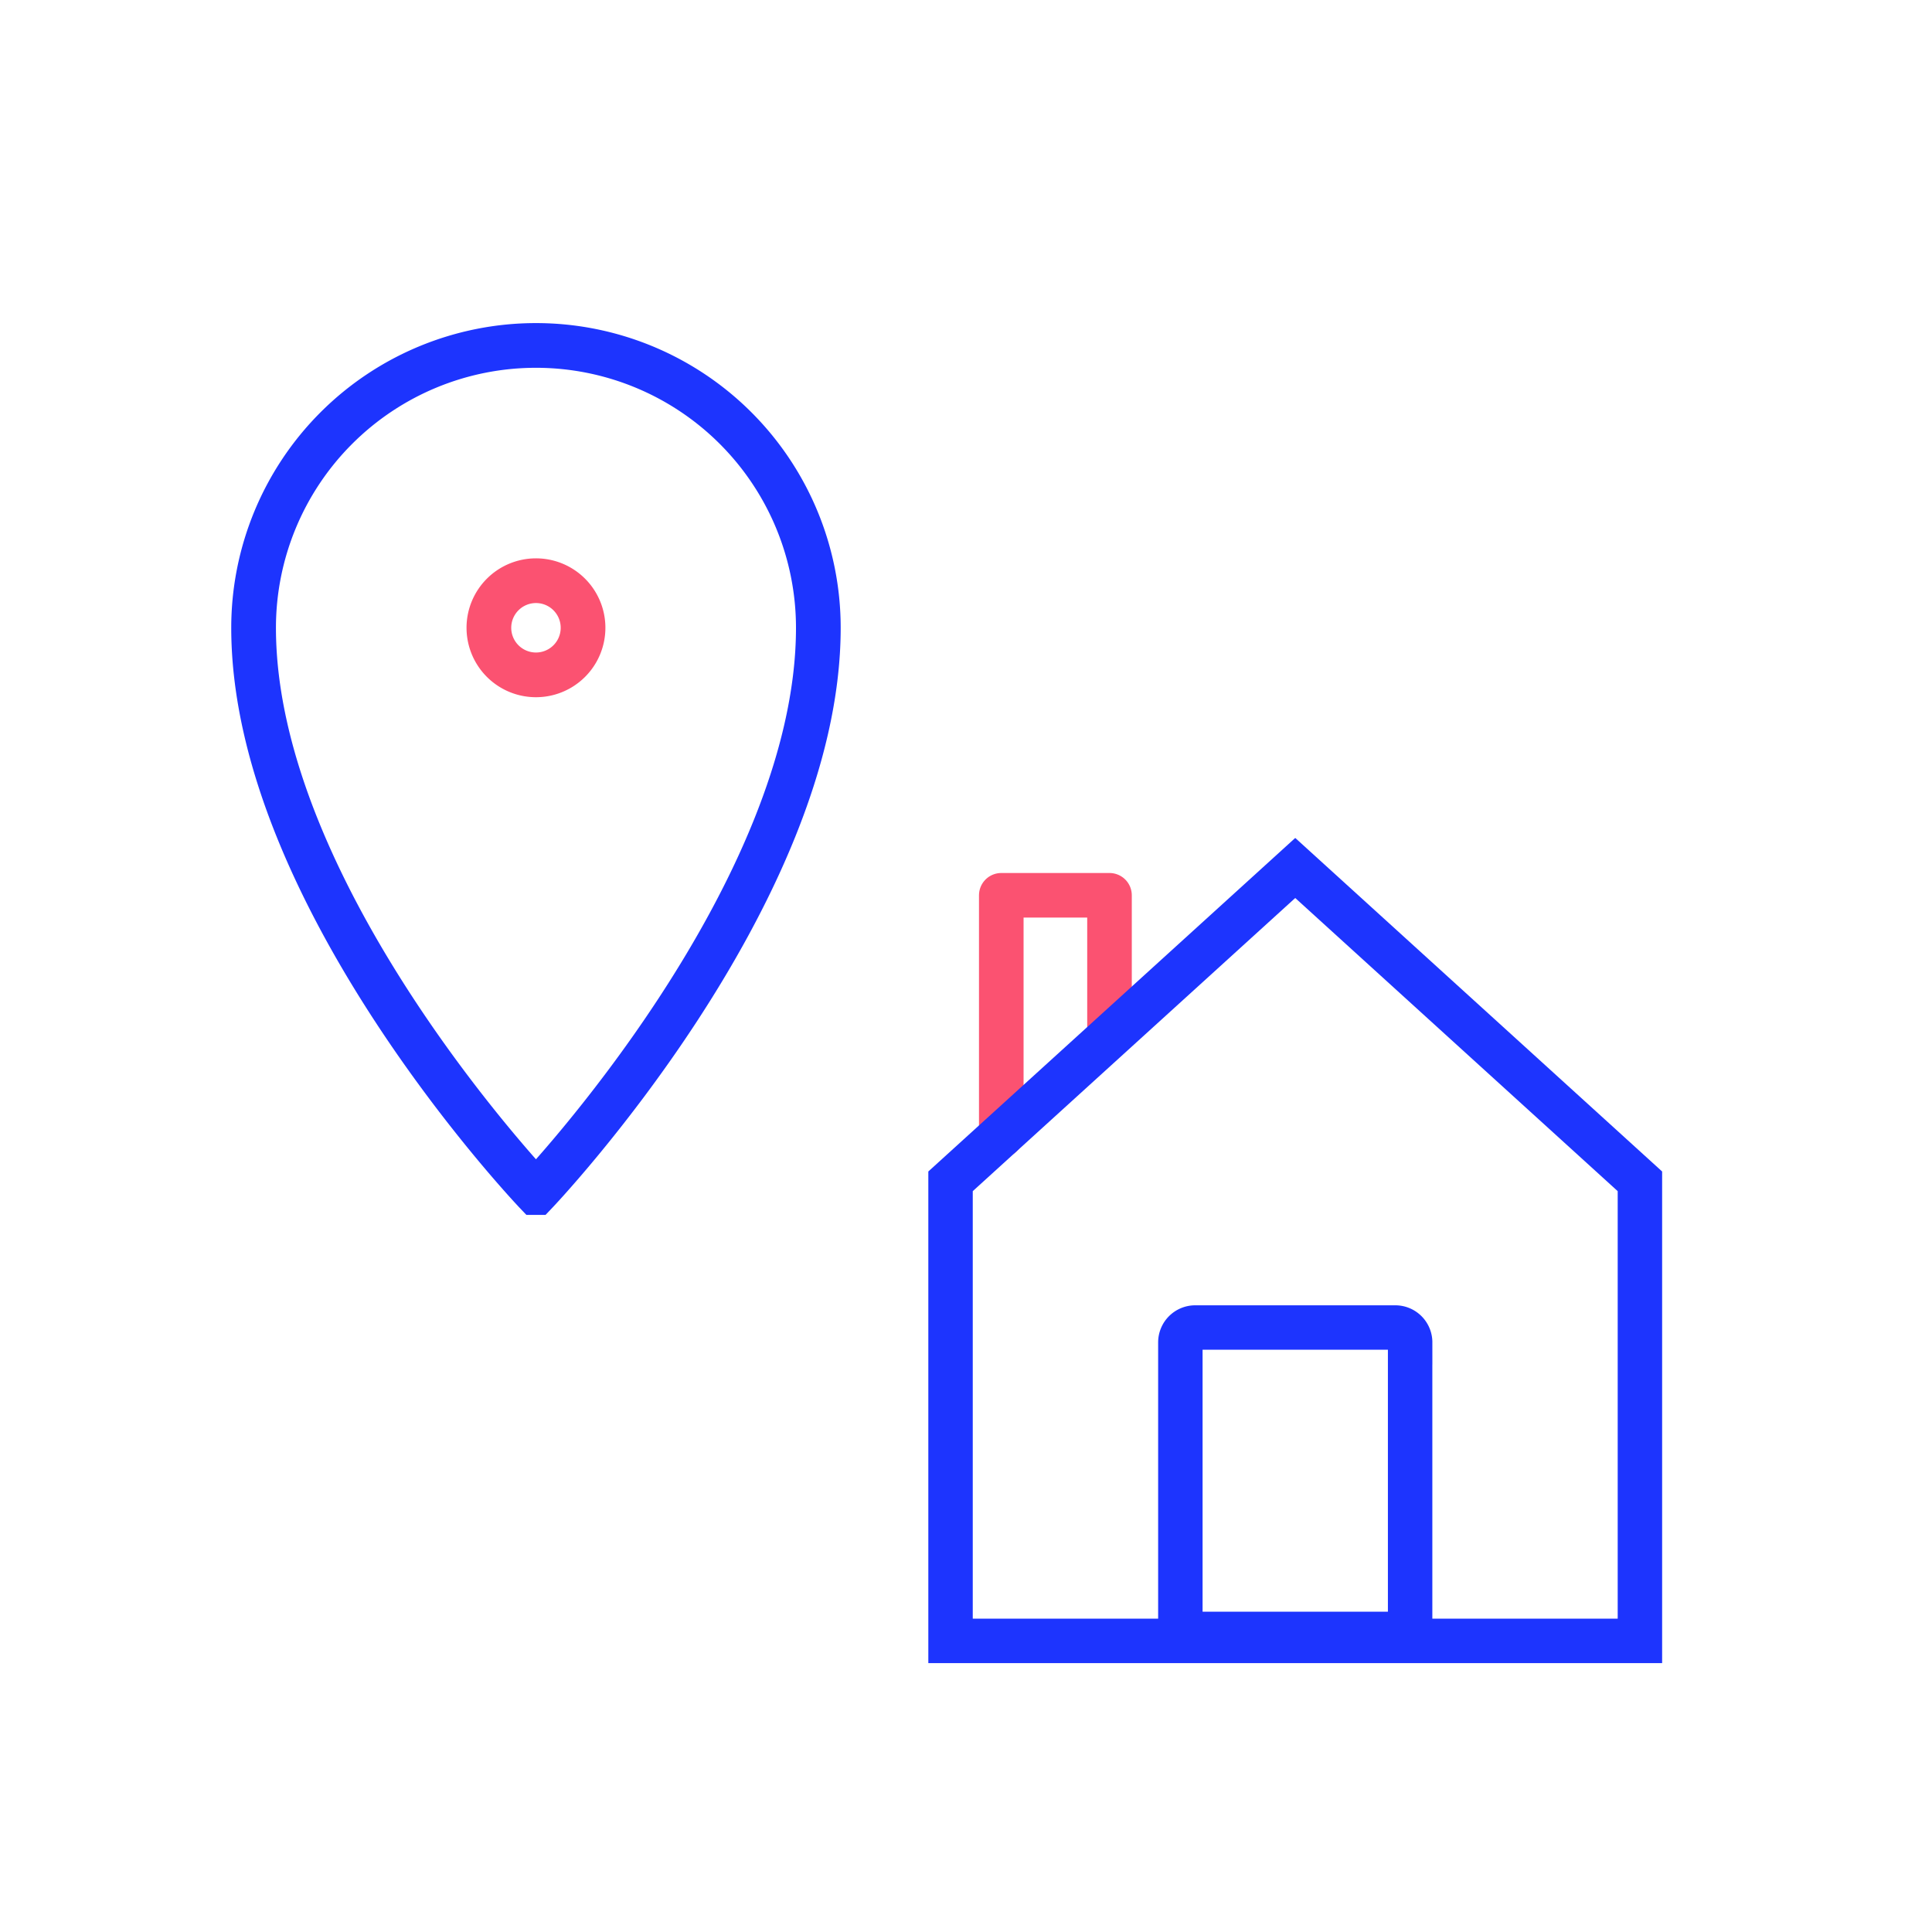
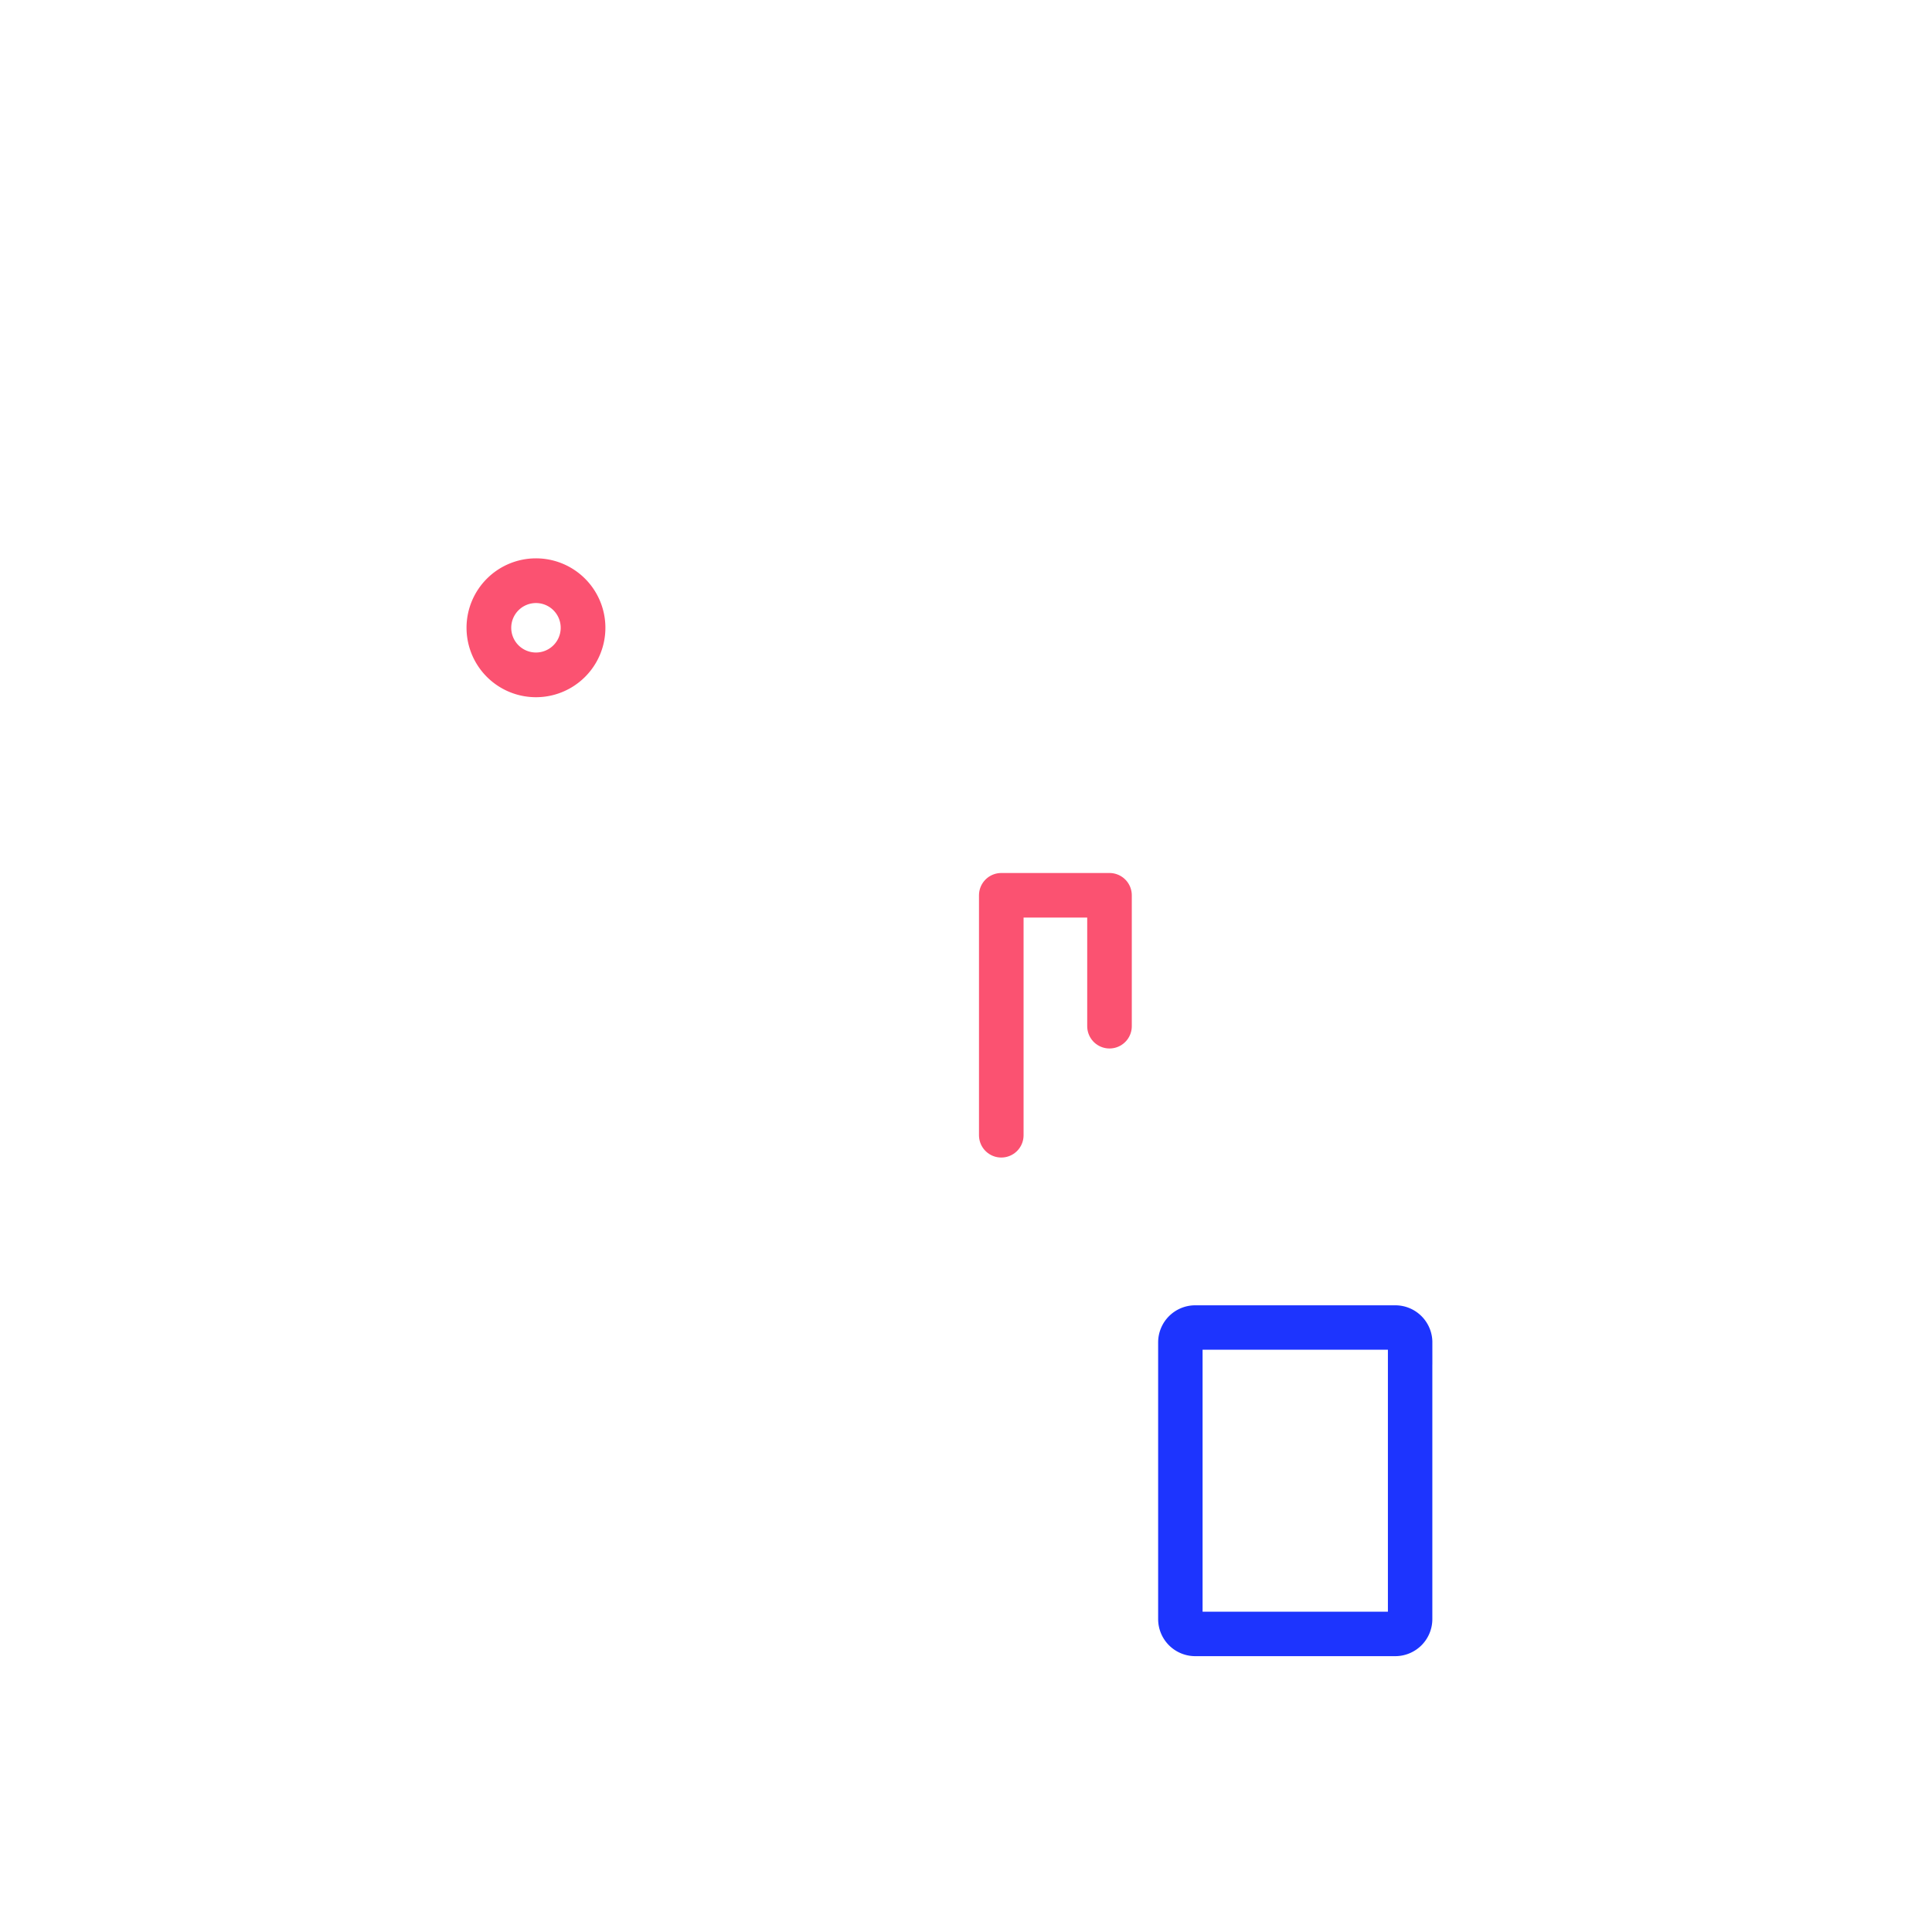
<svg xmlns="http://www.w3.org/2000/svg" width="65" height="65" fill="none" viewBox="0 0 65 65">
-   <path stroke="#1D34FE" stroke-width="1.504" d="M18.032 40.122s9.5-9.975 9.5-19a9.5 9.5 0 0 0-9.5-9.5 9.5 9.5 0 0 0-9.5 9.5c0 9.025 9.5 19 9.5 19Z" clip-rule="evenodd" />
  <path stroke="#FB5271" stroke-width="1.504" d="M18.033 22.705a1.584 1.584 0 1 0-.002-3.168 1.584 1.584 0 0 0 .002 3.168Z" clip-rule="evenodd" />
  <path stroke="#1D34FE" stroke-width="1.495" d="M47.443 45.163a.5.5 0 0 0-.5-.5h-6.731a.5.5 0 0 0-.5.5v9.309a.5.5 0 0 0 .5.5h6.73a.5.5 0 0 0 .5-.5v-9.309Z" clip-rule="evenodd" />
  <path stroke="#FB5271" stroke-linecap="round" stroke-linejoin="round" stroke-miterlimit="1.5" stroke-width="1.5" d="M33.687 38.194v-8.073h3.641v4.404" />
-   <path stroke="#1D34FE" stroke-width="1.495" d="M31.98 55.206V39.744l11.597-10.542 11.596 10.542v15.462H31.98Z" />
</svg>